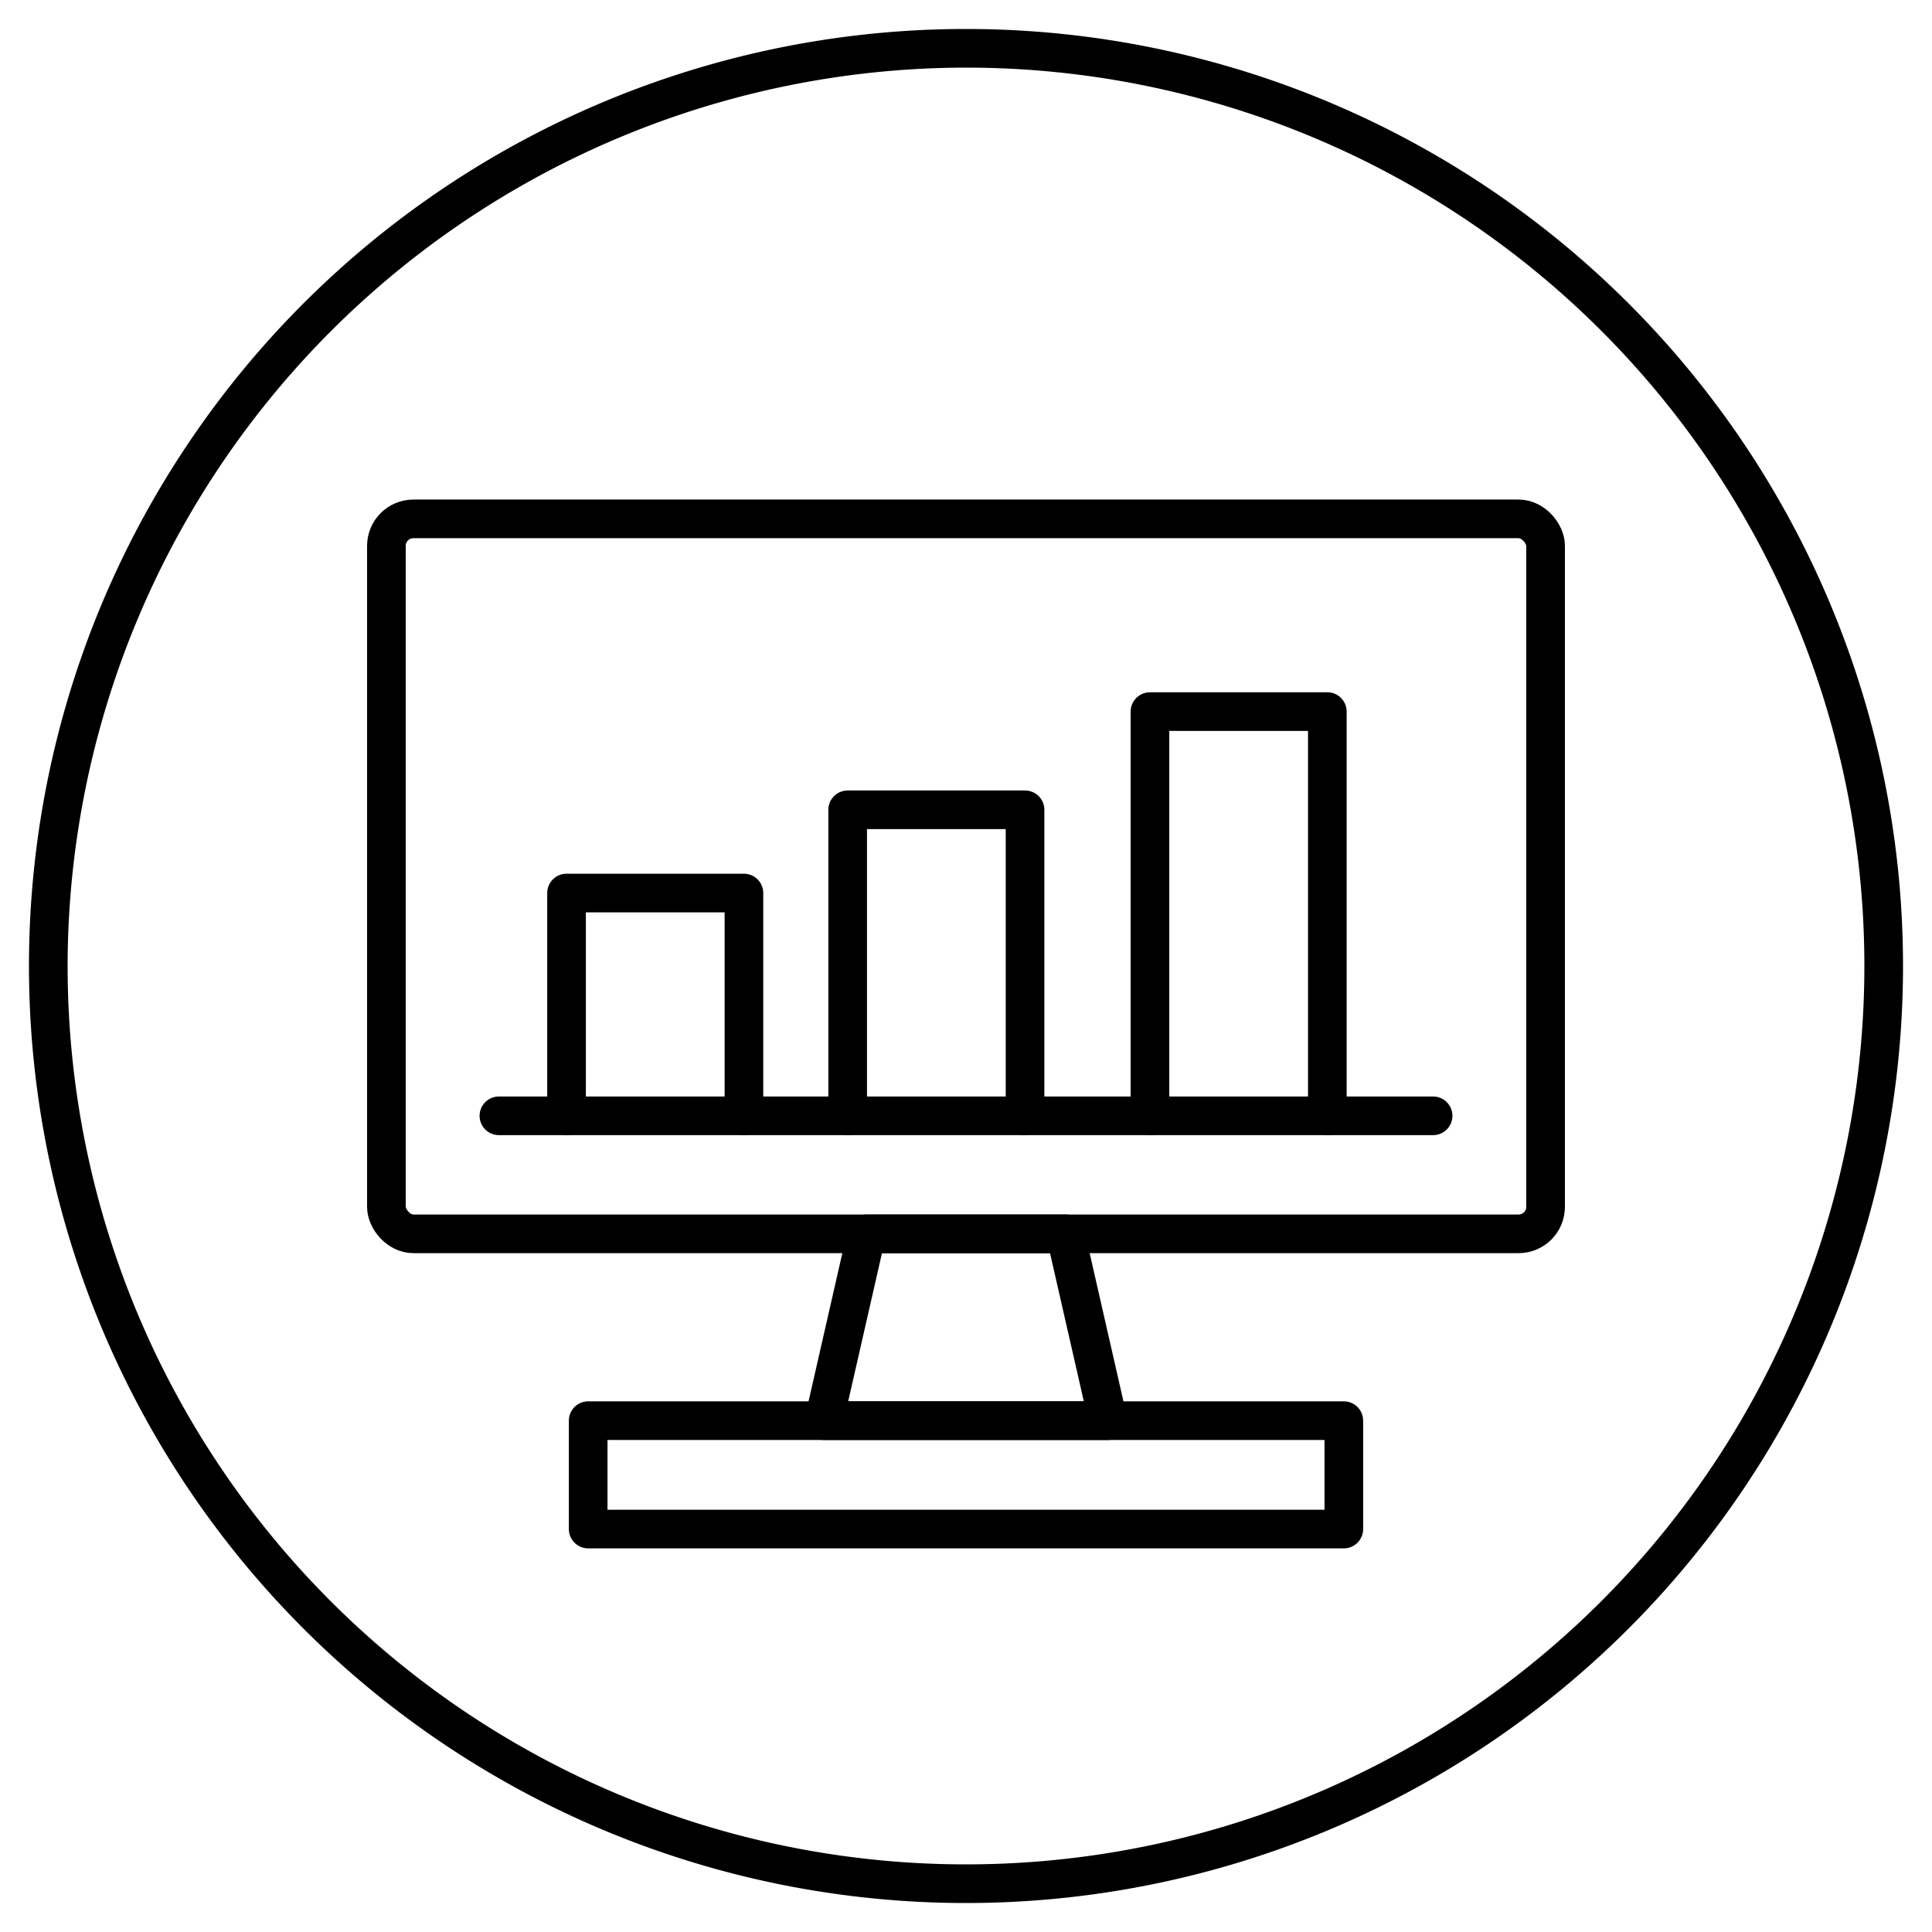
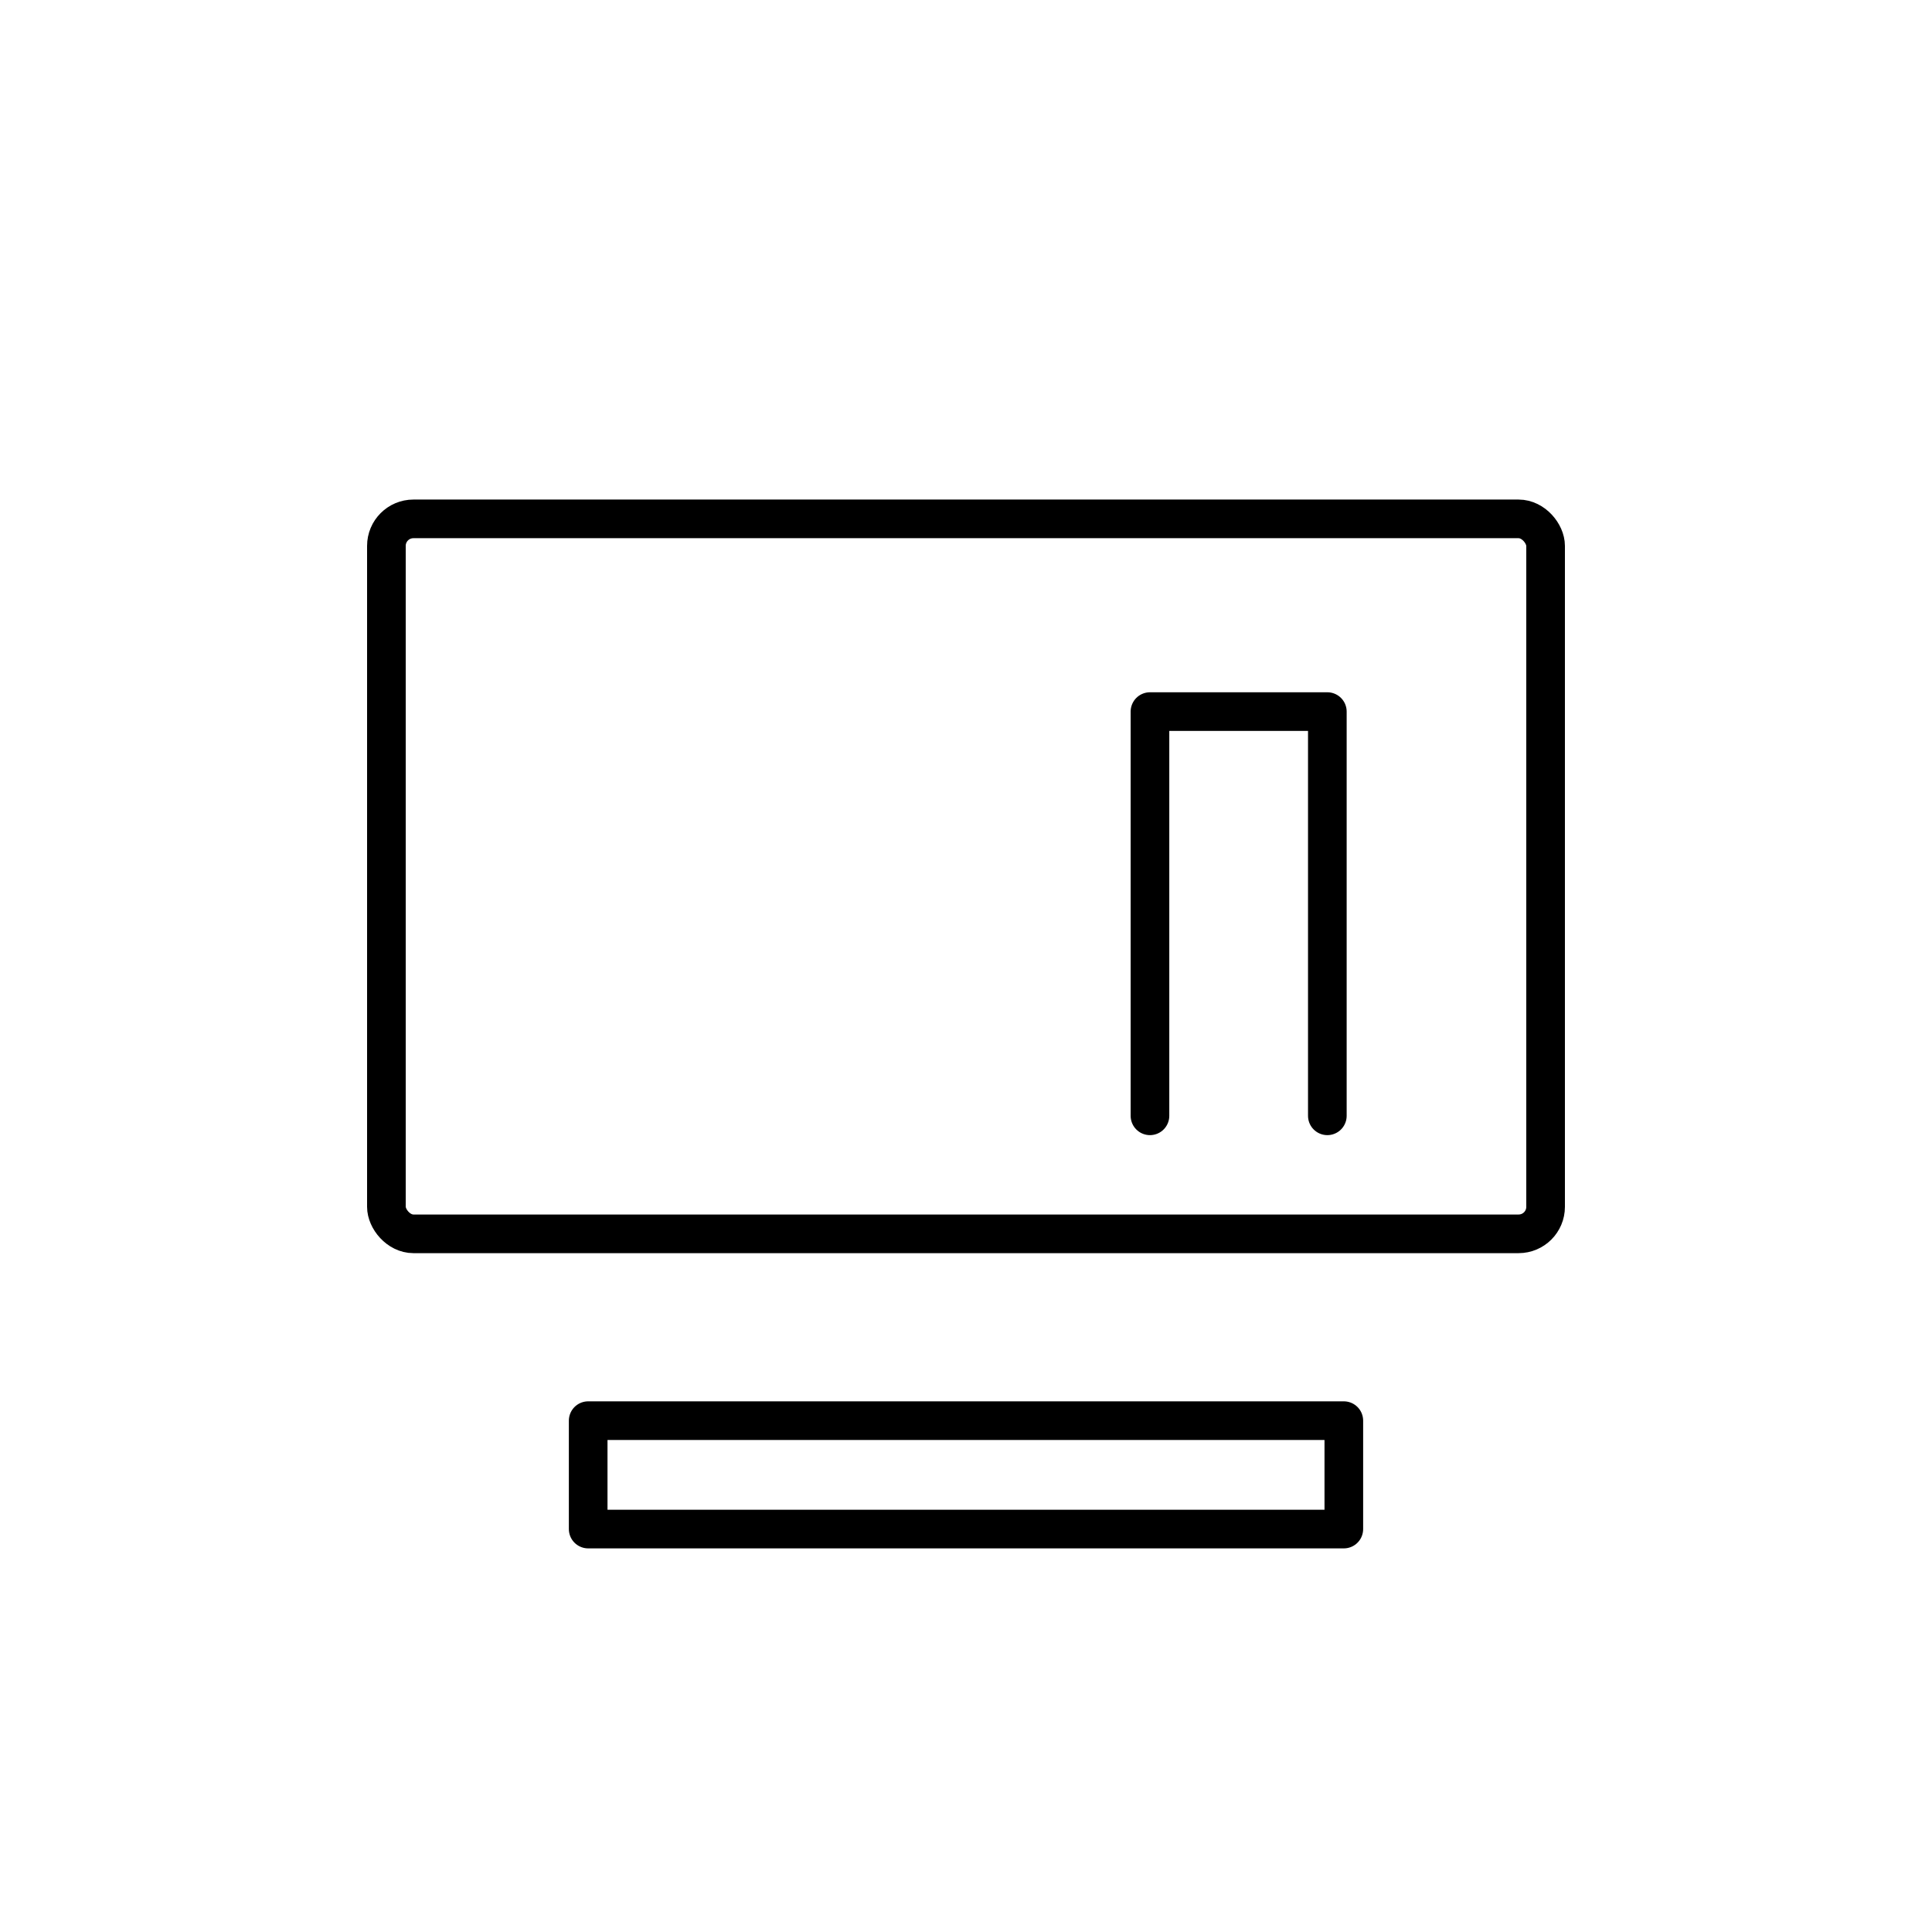
<svg xmlns="http://www.w3.org/2000/svg" id="圖層_1" data-name="圖層 1" viewBox="0 0 100 100">
  <defs>
    <style>.cls-1{fill:none;stroke:#000;stroke-linecap:round;stroke-linejoin:round;stroke-width:2px;}</style>
  </defs>
-   <path d="M50,3.5A46.5,46.5,0,1,1,3.5,50,46.553,46.553,0,0,1,50,3.5m0-2A48.5,48.5,0,1,0,98.5,50,48.5,48.5,0,0,0,50,1.5Z" />
  <rect class="cls-1" x="30.444" y="73.533" width="39.112" height="5.611" />
  <rect class="cls-1" x="20" y="26.857" width="60" height="37.006" rx="1.398" />
-   <polygon class="cls-1" points="55.147 63.863 44.853 63.863 42.648 73.533 57.352 73.533 55.147 63.863" />
  <polyline class="cls-1" points="68.703 57.754 68.703 36.832 59.522 36.832 59.522 57.754" />
-   <polyline class="cls-1" points="53.056 57.754 53.056 41.916 43.875 41.916 43.875 57.754" />
-   <polyline class="cls-1" points="38.506 57.754 38.506 46.223 29.324 46.223 29.324 57.754" />
-   <line class="cls-1" x1="25.823" y1="57.754" x2="74.177" y2="57.754" />
</svg>